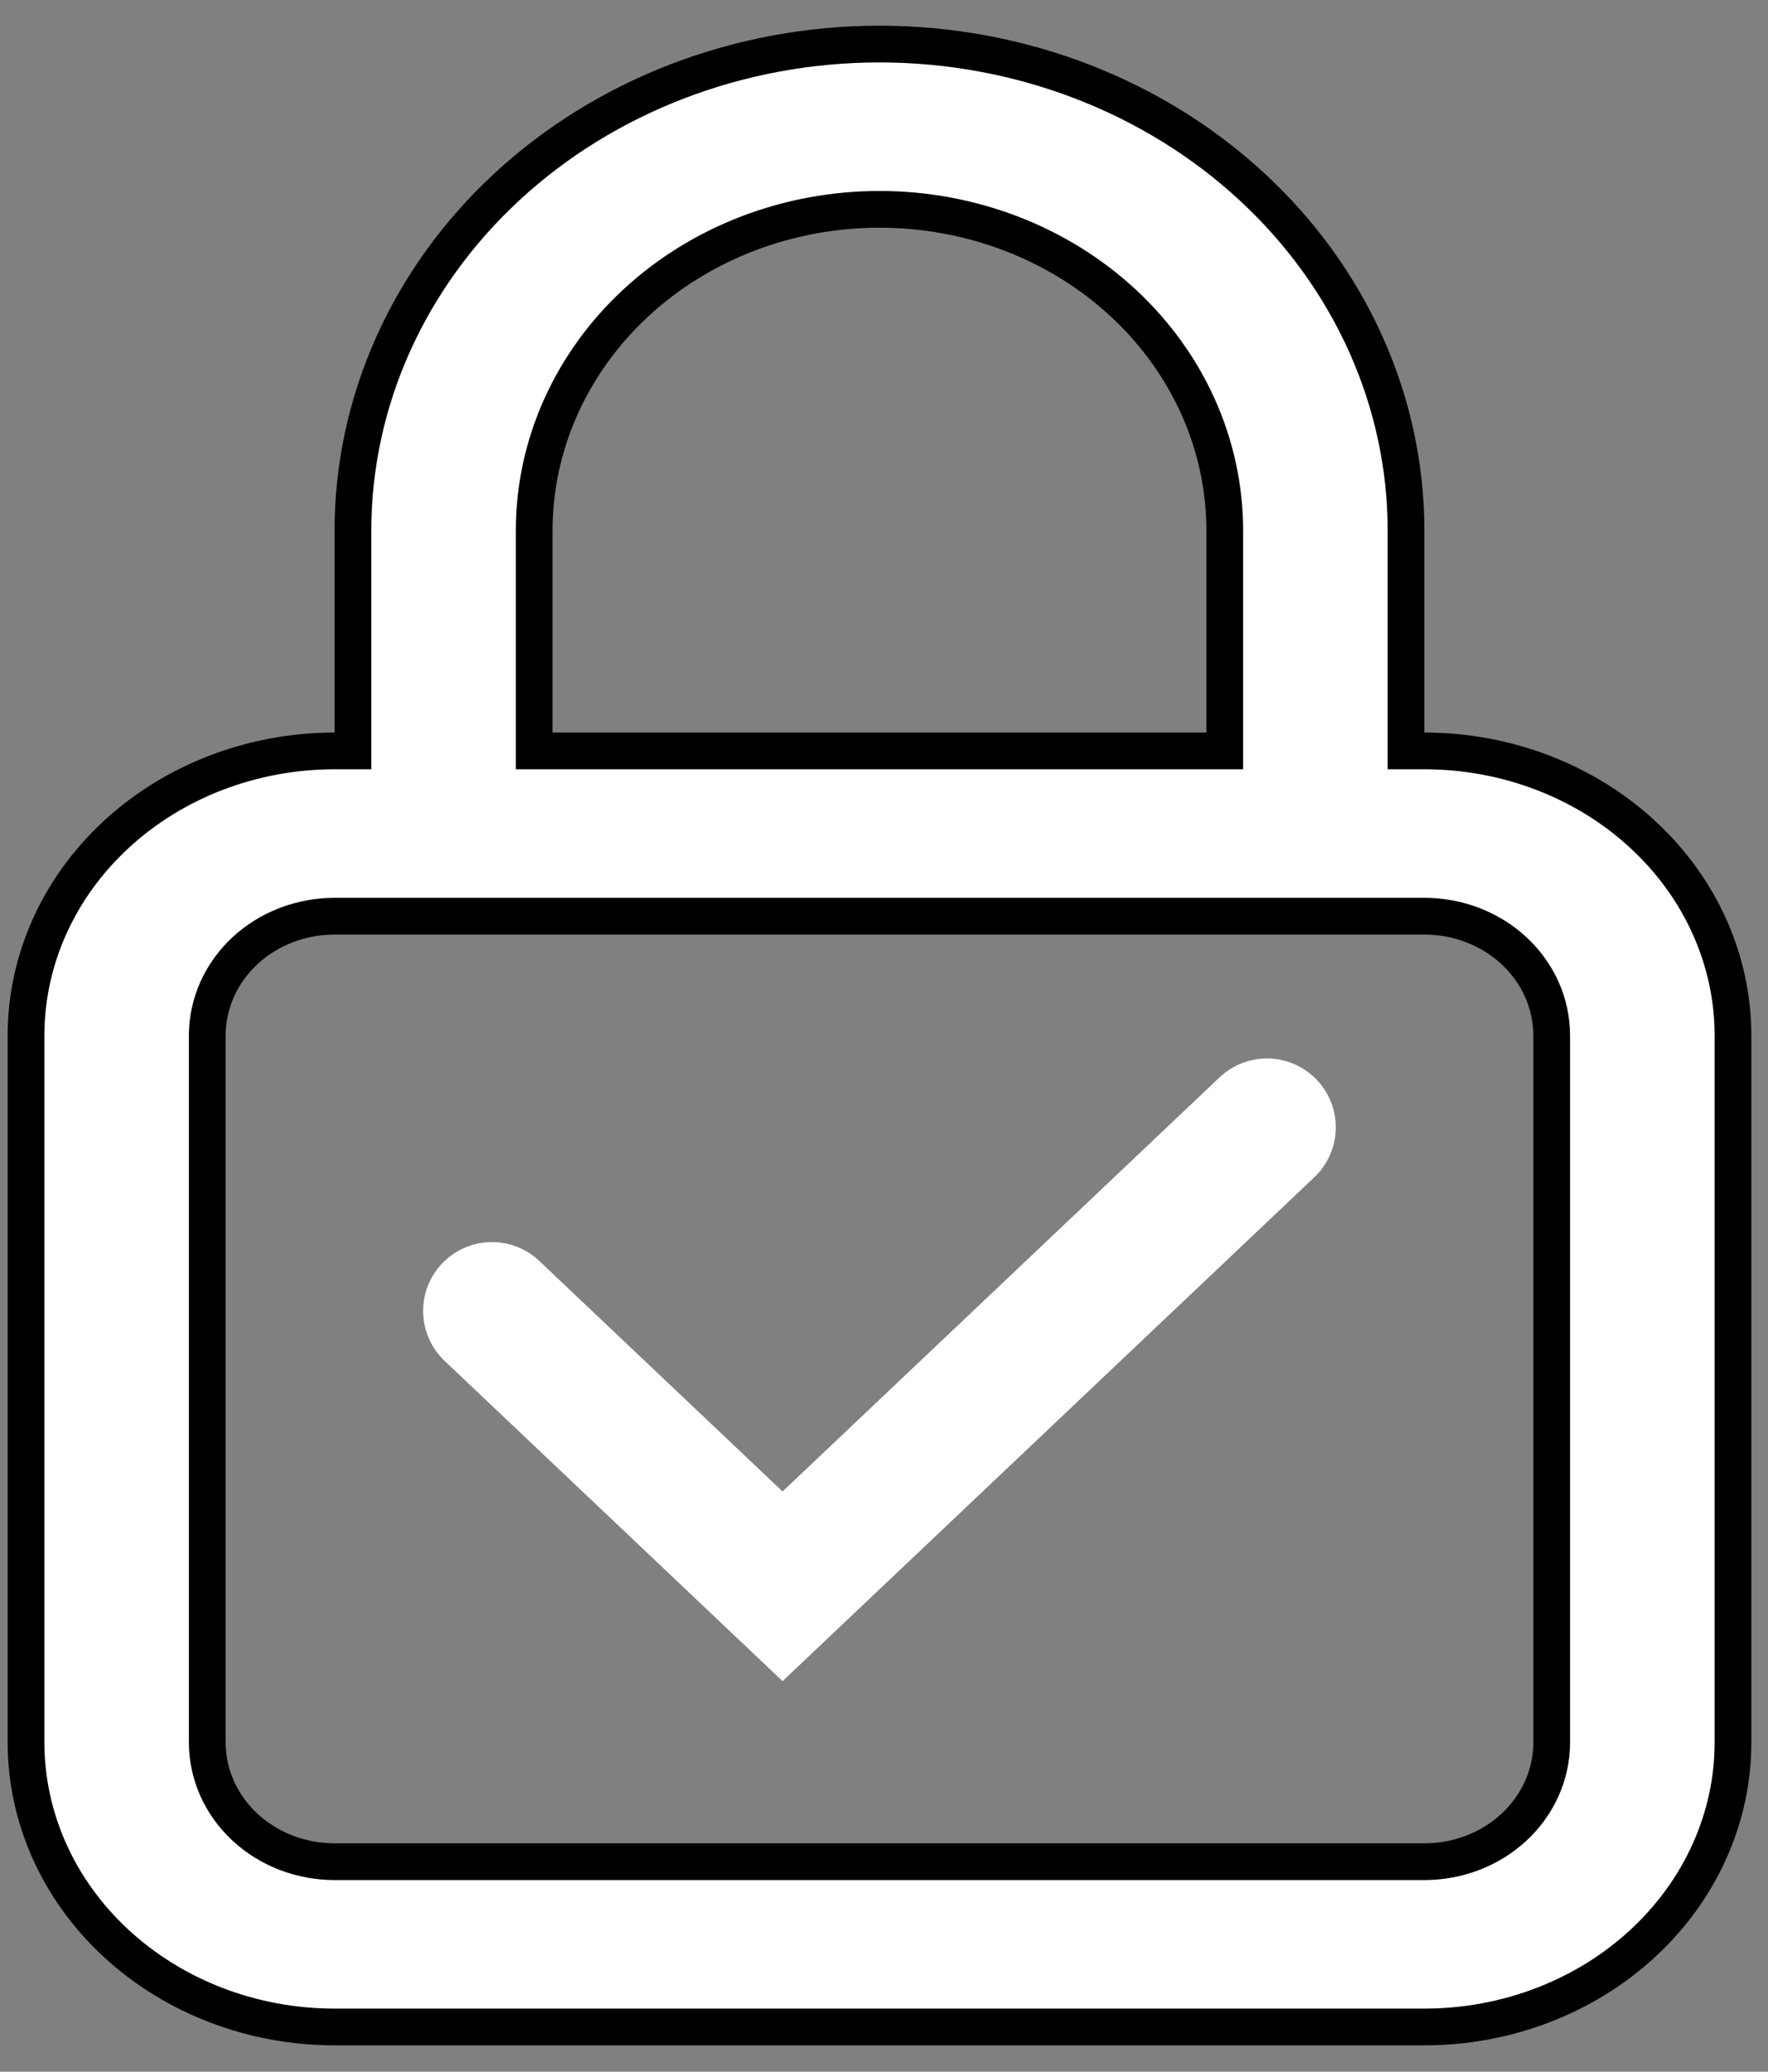
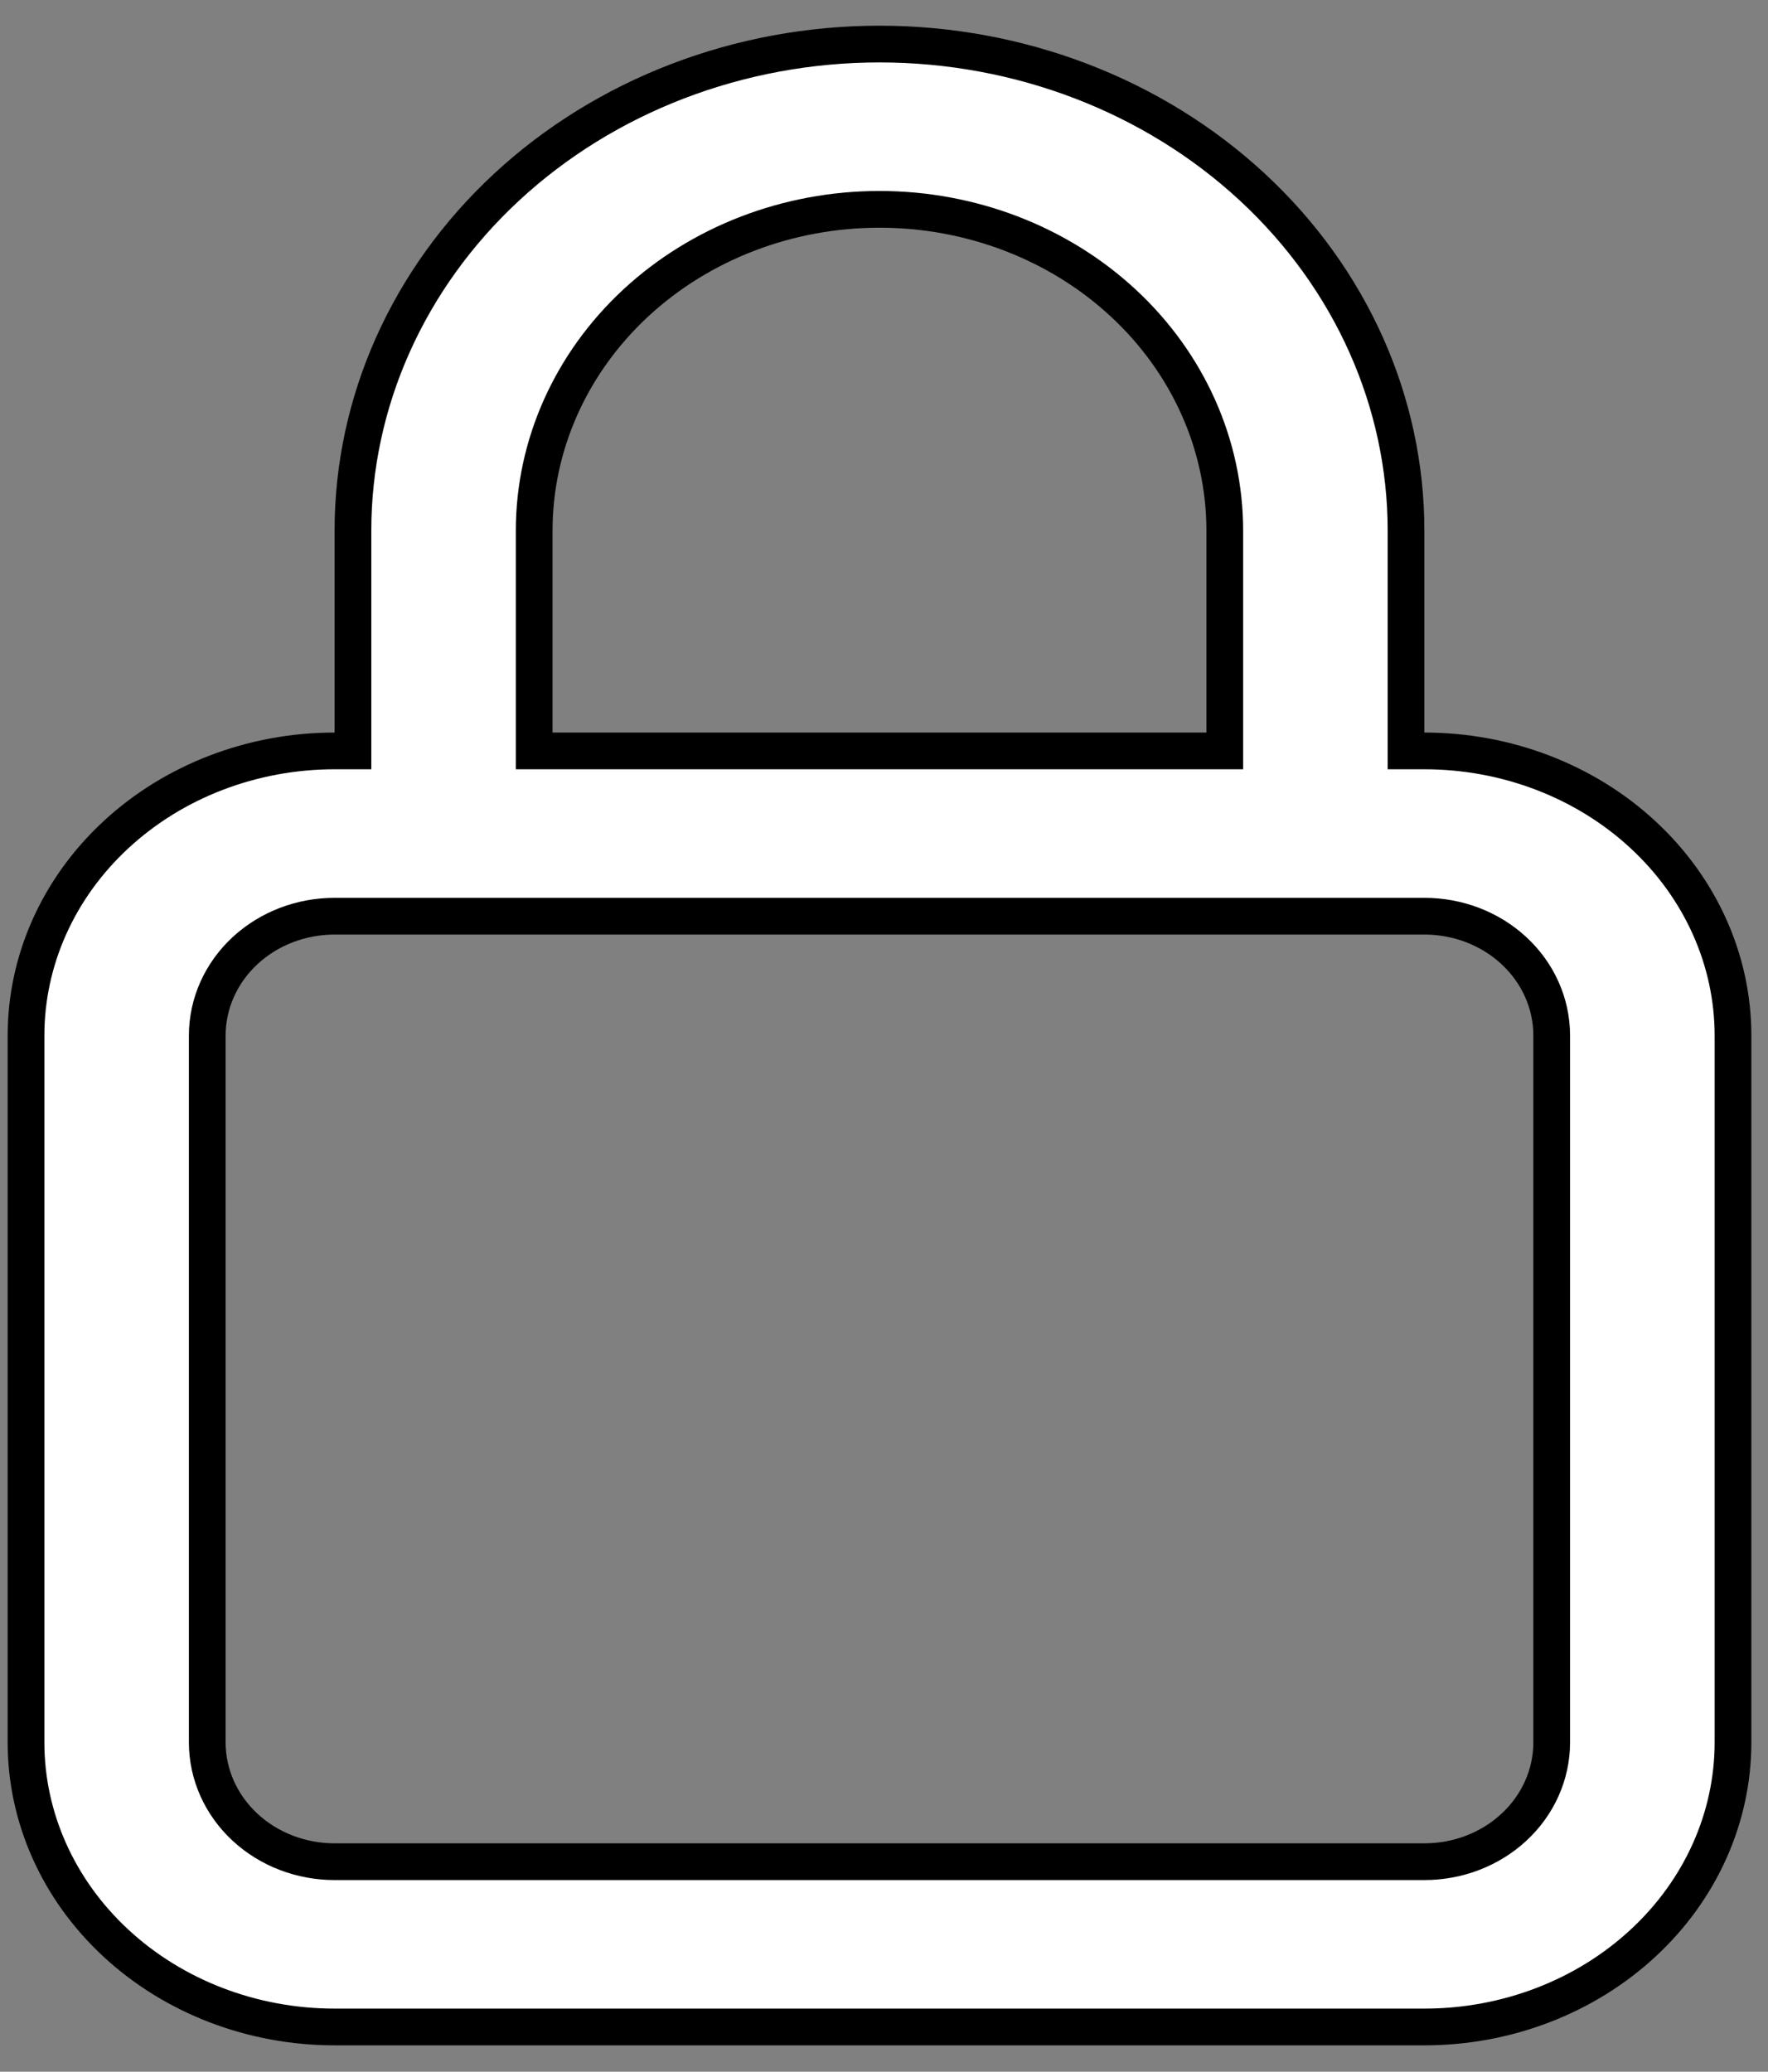
<svg xmlns="http://www.w3.org/2000/svg" width="35" height="41" viewBox="0 0 35 41" fill="none">
  <rect x="0" y="0" width="35" height="41" fill="#808080" stroke="none" />
-   <path d="M27.834 14.498V14.861H28.198C29.826 14.861 31.384 15.461 32.527 16.521C33.67 17.579 34.307 19.009 34.307 20.494V34.483C34.307 35.967 33.67 37.397 32.527 38.455C31.384 39.515 29.826 40.115 28.198 40.115H6.624C4.995 40.115 3.438 39.515 2.294 38.455C1.151 37.397 0.515 35.967 0.515 34.483V20.494C0.515 19.009 1.151 17.579 2.294 16.521C3.438 15.461 4.995 14.861 6.624 14.861H6.987V14.498V10.501C6.987 7.957 8.078 5.511 10.03 3.702C11.983 1.893 14.637 0.872 17.411 0.872C20.184 0.872 22.838 1.893 24.791 3.702C26.744 5.511 27.834 7.957 27.834 10.501V14.498ZM23.883 14.861H24.246V14.498V10.501C24.246 8.805 23.519 7.185 22.234 5.995C20.951 4.806 19.215 4.143 17.411 4.143C15.606 4.143 13.871 4.806 12.587 5.995C11.303 7.185 10.575 8.805 10.575 10.501V14.498V14.861H10.938H23.883ZM29.97 36.162C30.446 35.722 30.718 35.118 30.718 34.483V20.494C30.718 19.858 30.446 19.254 29.97 18.814C29.496 18.374 28.858 18.132 28.198 18.132H6.624C5.964 18.132 5.326 18.374 4.851 18.814C4.376 19.254 4.103 19.858 4.103 20.494V34.483C4.103 35.118 4.376 35.722 4.851 36.162C5.326 36.602 5.964 36.844 6.624 36.844H28.198C28.858 36.844 29.496 36.602 29.97 36.162Z" fill="white" stroke="black" stroke-width="0.727" />
-   <path d="M9.739 25.944L15.492 31.394L25.081 22.31" stroke="white" stroke-width="2.725" stroke-linecap="round" />
+   <path d="M27.834 14.498V14.861H28.198C29.826 14.861 31.384 15.461 32.527 16.521C33.67 17.579 34.307 19.009 34.307 20.494V34.483C34.307 35.967 33.67 37.397 32.527 38.455C31.384 39.515 29.826 40.115 28.198 40.115H6.624C4.995 40.115 3.438 39.515 2.294 38.455C1.151 37.397 0.515 35.967 0.515 34.483V20.494C0.515 19.009 1.151 17.579 2.294 16.521C3.438 15.461 4.995 14.861 6.624 14.861H6.987V14.498V10.501C6.987 7.957 8.078 5.511 10.03 3.702C11.983 1.893 14.637 0.872 17.411 0.872C20.184 0.872 22.838 1.893 24.791 3.702C26.744 5.511 27.834 7.957 27.834 10.501V14.498ZM23.883 14.861H24.246V14.498V10.501C24.246 8.805 23.519 7.185 22.234 5.995C20.951 4.806 19.215 4.143 17.411 4.143C15.606 4.143 13.871 4.806 12.587 5.995C11.303 7.185 10.575 8.805 10.575 10.501V14.498V14.861H10.938H23.883M29.97 36.162C30.446 35.722 30.718 35.118 30.718 34.483V20.494C30.718 19.858 30.446 19.254 29.97 18.814C29.496 18.374 28.858 18.132 28.198 18.132H6.624C5.964 18.132 5.326 18.374 4.851 18.814C4.376 19.254 4.103 19.858 4.103 20.494V34.483C4.103 35.118 4.376 35.722 4.851 36.162C5.326 36.602 5.964 36.844 6.624 36.844H28.198C28.858 36.844 29.496 36.602 29.97 36.162Z" fill="white" stroke="black" stroke-width="0.727" />
</svg>